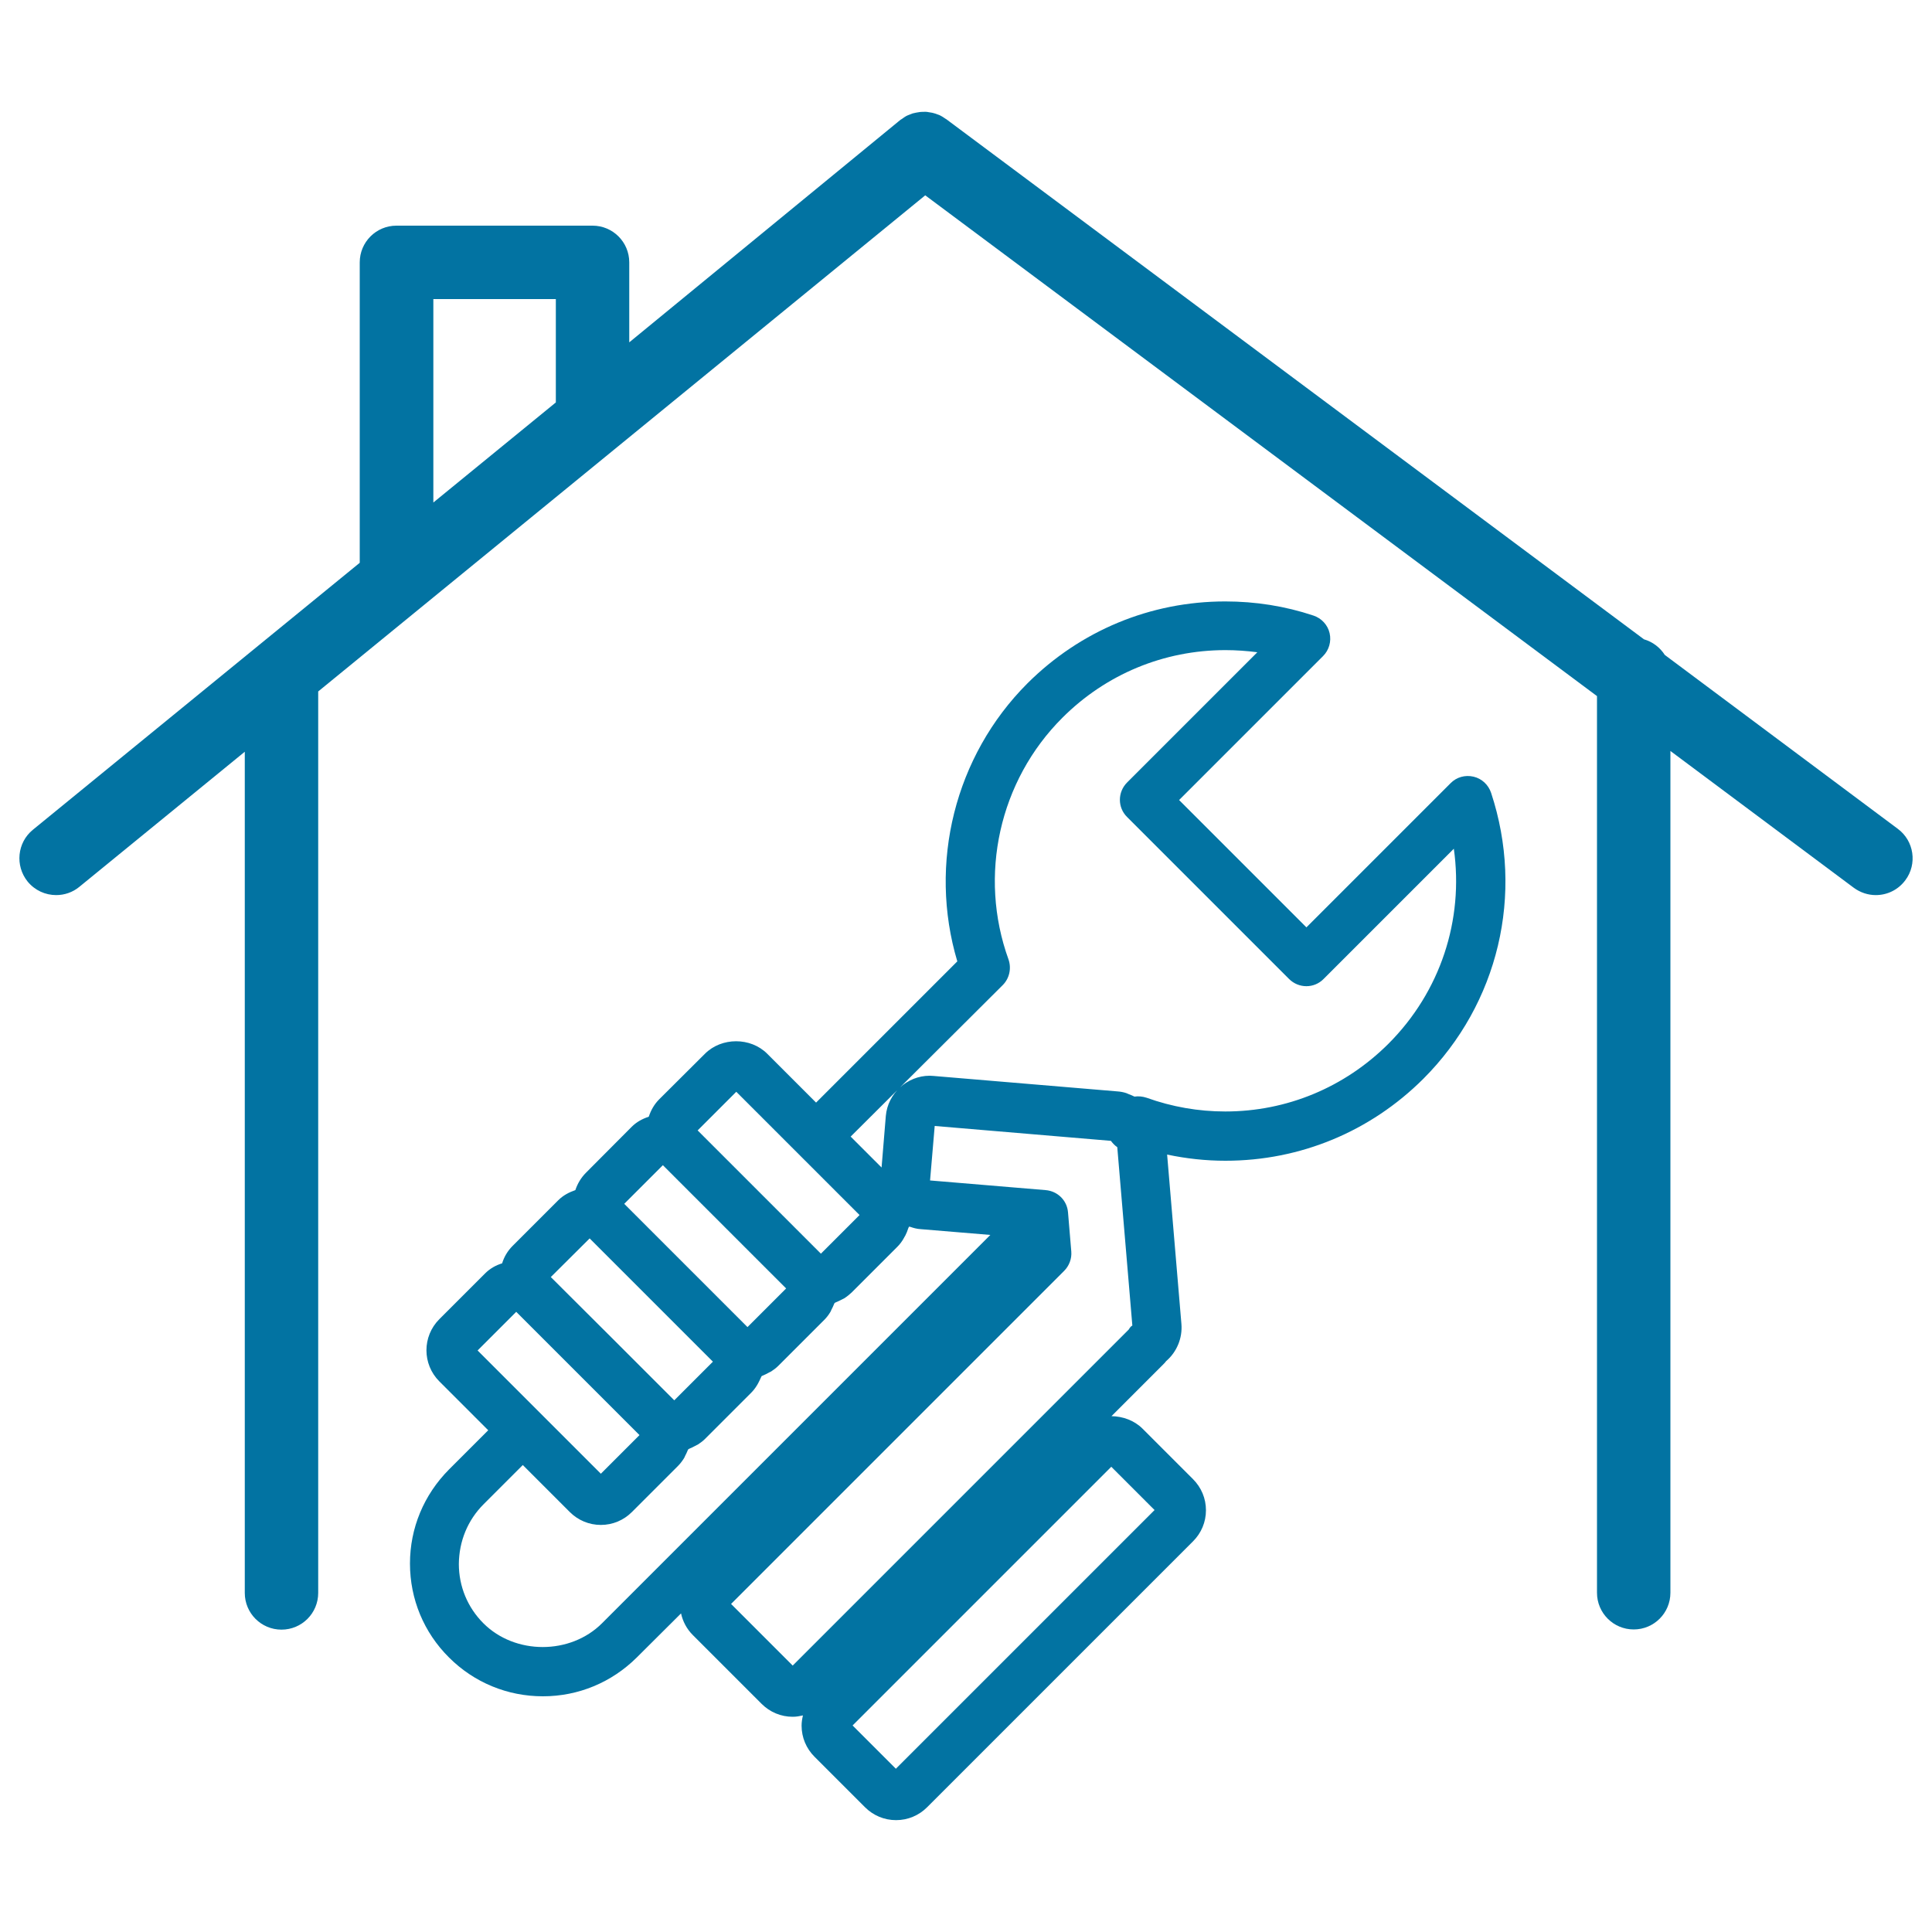
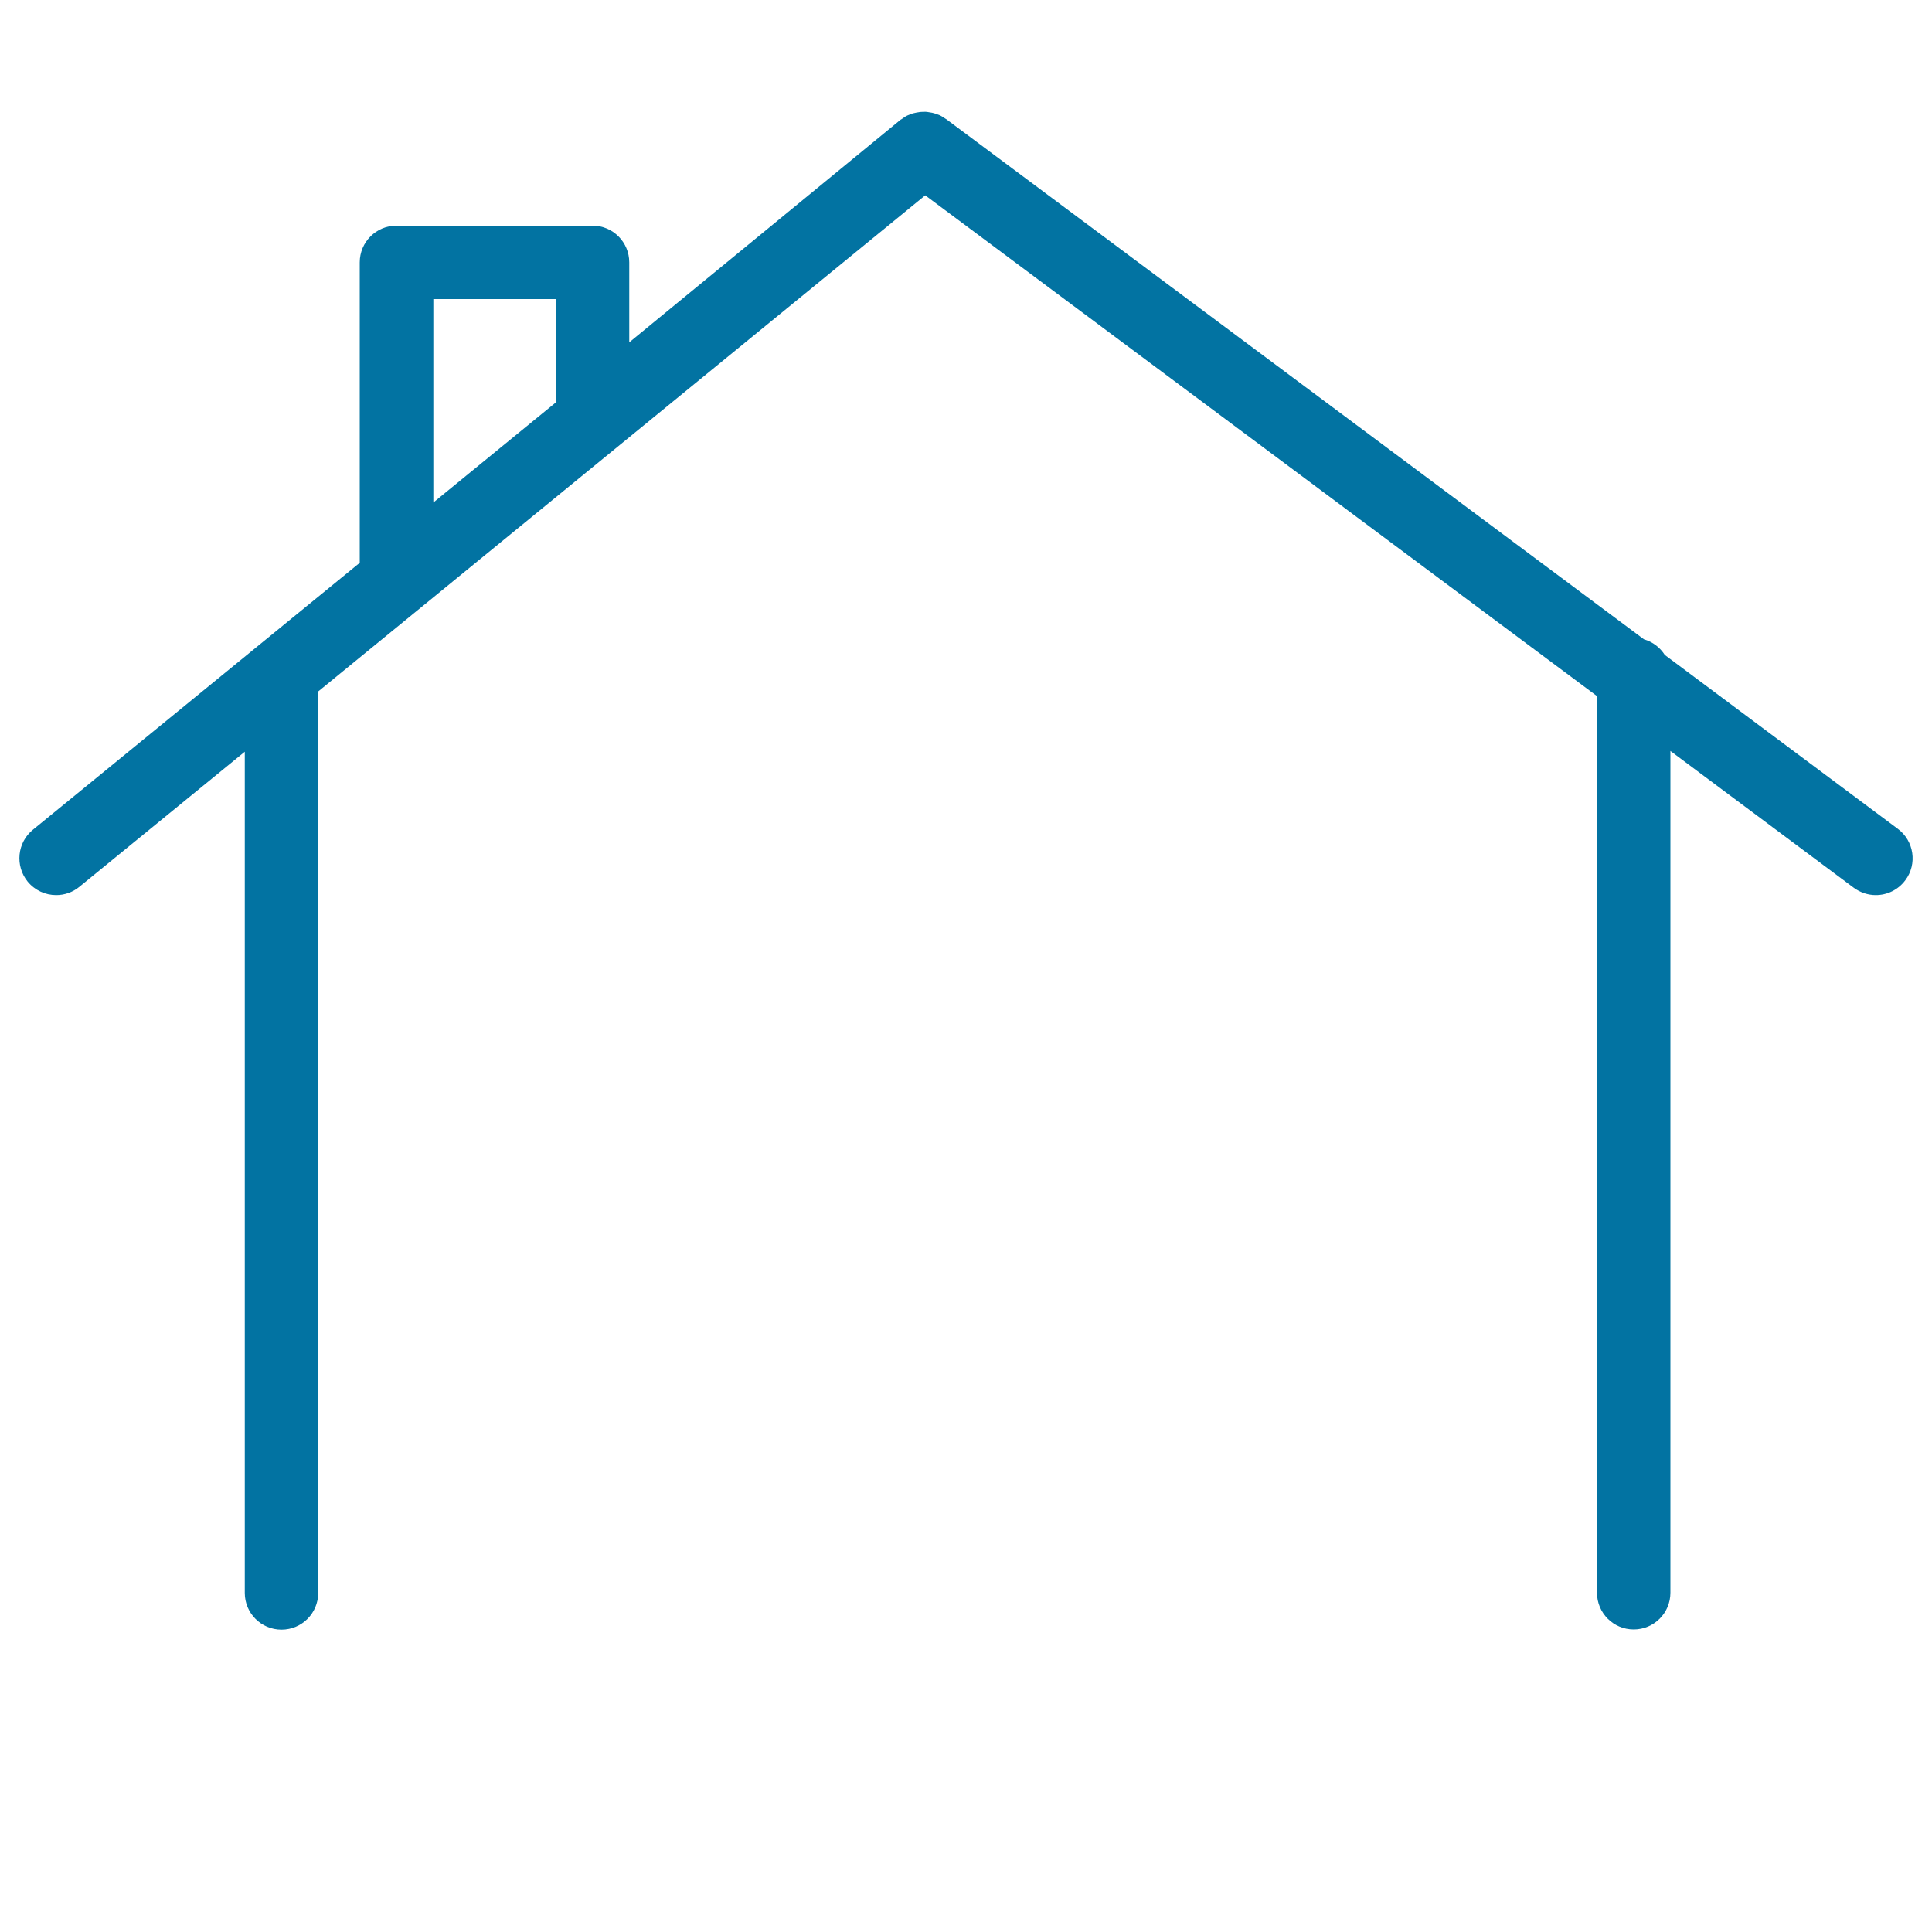
<svg xmlns="http://www.w3.org/2000/svg" viewBox="0 0 1000 1000" style="fill:#0273a2">
  <title>Wrench Tool In A Hand Inside A House Shape SVG icon</title>
  <g>
    <path d="M29.1,463.3c4.2,0,8.5-1.4,12-4.3l85.6-69.9v435.4c0,10.5,8.5,19,19,19s19-8.5,19-19V357.9l314.2-256.8l347.7,259.2v464.1c0,10.5,8.5,19,19,19c10.5,0,19-8.5,19-19V388.7l94.9,70.8c3.4,2.5,7.4,3.8,11.4,3.8c5.8,0,11.5-2.6,15.3-7.7c6.3-8.4,4.5-20.4-3.9-26.6L861.7,339c-2.5-3.9-6.3-6.8-10.8-8.1L489.8,61.7c-0.4-0.3-0.8-0.4-1.1-0.7c-0.6-0.4-1.2-0.8-1.8-1.1c-0.5-0.3-1.1-0.5-1.7-0.7c-0.6-0.2-1.2-0.5-1.8-0.6c-0.6-0.2-1.2-0.3-1.9-0.4c-0.6-0.1-1.2-0.2-1.8-0.3c-0.6-0.1-1.2,0-1.9,0c-0.6,0-1.2,0-1.8,0.1c-0.6,0.1-1.2,0.2-1.8,0.3c-0.6,0.1-1.2,0.3-1.8,0.4c-0.6,0.2-1.2,0.5-1.8,0.7c-0.5,0.2-1.1,0.4-1.6,0.7c-0.6,0.3-1.2,0.8-1.8,1.2c-0.3,0.3-0.7,0.4-1.1,0.7L325.7,177.2v-41.4c0-10.5-8.5-19-19-19H205.2c-10.5,0-19,8.5-19,19v155.5L17,429.5c-8.1,6.6-9.3,18.6-2.7,26.8C18.1,460.9,23.5,463.3,29.1,463.3z M224.3,154.8h63.4v53.5l-63.4,51.8V154.8z" />
-     <path d="M212.2,809.3c0,18.4,7.2,35.7,20.2,48.6c13,13,30.3,20.1,48.6,20.1c18.4,0,35.6-7.2,48.6-20.1l22.9-22.8c0.9,4.1,2.9,8,6.1,11.2l35.6,35.6c4.3,4.3,10,6.7,16.1,6.7c1.8,0,3.5-0.3,5.3-0.7c-0.4,1.7-0.7,3.4-0.7,5.3c0,6.1,2.4,11.8,6.7,16.1l26.1,26.1c4.3,4.3,10,6.7,16.1,6.7c6.1,0,11.8-2.4,16.1-6.7l137.6-137.6c4.3-4.3,6.7-10,6.7-16.1c0-6.1-2.4-11.8-6.7-16.1l-26.1-26.1c-4.3-4.3-10.2-6.4-16.1-6.5l26.8-26.8c0.5-0.5,1.1-1.1,1.5-1.7c5.5-4.7,8.5-11.9,7.9-19.2l-7.4-87.7c9.9,2.1,20,3.2,30.2,3.2l0,0c38.7,0,75-15.1,102.4-42.4c38.9-38.9,52.4-95.6,35.1-148c-1.4-4.2-4.8-7.4-9.1-8.4c-4.3-1-8.8,0.2-11.9,3.4L676.2,480l-65.9-65.9l74.5-74.5c3.1-3.1,4.4-7.6,3.4-11.9c-1-4.3-4.2-7.7-8.4-9.1c-14.7-4.9-30-7.3-45.6-7.3c-38.7,0-75,15.1-102.4,42.4c-37.6,37.6-51.4,93.3-36.3,143.9l-73.1,73.1l-25.3-25.3c-8.6-8.6-23.6-8.6-32.2,0L341.2,569c-2.6,2.6-4.3,5.7-5.4,9c-3.3,1.1-6.3,2.7-8.8,5.2L303.3,607c-2.6,2.6-4.4,5.7-5.5,9c-3.2,1.1-6.3,2.7-8.8,5.2l-23.7,23.7c-2.6,2.6-4.4,5.7-5.4,9c-3.3,1-6.3,2.7-8.8,5.2l-23.7,23.7c-8.9,8.9-8.9,23.3,0,32.2l25.3,25.3l-20.3,20.3C219.4,773.7,212.2,790.9,212.2,809.3z M597.6,781.6L463.7,915.5l-22.4-22.4l133.9-133.9L597.6,781.6z M584.2,688.2L410.3,862.1l-31.9-31.9l172.4-172.4c2.6-2.6,4-6.3,3.7-10l-1.7-20.3c-0.5-6.2-5.4-11-11.6-11.5l-59.8-5l2.4-28.2l91.2,7.7c0.9,1.2,2,2.4,3.2,3.2c0,0,0.1,0.1,0.1,0.1l7.8,92.3C585.3,686.5,584.8,687.2,584.2,688.2z M519,509.9c3.5-3.5,4.6-8.7,3-13.3c-15.7-43.4-4.8-92.5,27.9-125.1c22.5-22.5,52.5-35,84.4-35c5.5,0,11.1,0.4,16.5,1.1l-67.4,67.4c-5,5-5,13,0,17.9l83.8,83.8c5,5,13,5,17.9,0l67.4-67.4c5.2,36.8-6.9,74-33.9,101c-22.6,22.5-52.5,35-84.4,35c-13.9,0-27.6-2.4-40.7-7.1c-2.1-0.7-4.3-0.9-6.3-0.6c-0.9-0.5-1.8-0.8-2.8-1.2c-0.5-0.2-0.9-0.4-1.4-0.6c-1.5-0.5-3.1-0.8-4.7-0.9l-95.2-8c-0.4,0-1.6-0.1-1.9-0.1c-11.7,0-21.7,9.2-22.7,20.8l-2.2,26.7l-16-16L519,509.9z M381.1,565.1l32.4,32.4l31.4,31.4l-20,20l-63.8-63.8L381.1,565.1z M343.1,603.1l63.8,63.8l-20,20l-63.8-63.8L343.1,603.1z M305.2,641l63.8,63.8L358.8,715l-9.8,9.8l-31.9-31.9L285.1,661L305.2,641z M247.2,699l20-20l32,32l31.8,31.8l-20,20l-31.4-31.4c0,0,0,0,0,0L247.2,699z M250.3,778.6l20.3-20.3l24.3,24.3c4.3,4.3,10,6.7,16.1,6.7c6.1,0,11.8-2.4,16.1-6.7l23.7-23.7c1.2-1.2,2.2-2.5,3.1-3.9c0.3-0.4,0.5-0.9,0.7-1.4c0.5-1,1-1.9,1.4-3c0.1-0.2,0.2-0.3,0.3-0.5c0.2-0.1,0.4-0.2,0.6-0.3c1-0.4,2-0.9,2.9-1.4c0.5-0.3,1-0.5,1.4-0.7c1.4-0.9,2.7-1.9,3.8-3l23.7-23.7c1.2-1.2,2.2-2.5,3-3.8c0.3-0.4,0.5-0.9,0.8-1.4c0.5-1,1-1.9,1.4-2.9c0.1-0.2,0.2-0.4,0.3-0.6c0.2-0.1,0.4-0.2,0.6-0.3c1-0.4,2-0.9,2.9-1.4c0.5-0.3,1-0.5,1.4-0.7c1.4-0.9,2.7-1.9,3.8-3l23.7-23.7c1.2-1.2,2.2-2.5,3-3.8c0.3-0.4,0.5-0.9,0.7-1.4c0.5-1,1-1.9,1.4-3c0.1-0.2,0.2-0.4,0.3-0.6c0.2-0.1,0.4-0.2,0.6-0.3c1-0.4,2-0.9,3-1.4c0.5-0.2,0.9-0.5,1.4-0.7c1.4-0.9,2.6-1.9,3.8-3l23.7-23.7c1.3-1.3,2.4-2.8,3.3-4.4c0.3-0.5,0.5-1,0.8-1.4c0.6-1.2,1.1-2.4,1.5-3.7c0.1-0.3,0.3-0.6,0.4-0.9c0.2,0.1,0.4,0.1,0.6,0.1c1.7,0.6,3.5,1.1,5.4,1.2l36.1,3l-201,201c-16.4,16.4-45,16.4-61.4,0c-8.2-8.2-12.7-19.1-12.7-30.7C237.6,797.7,242.1,786.8,250.3,778.6z" />
  </g>
</svg>